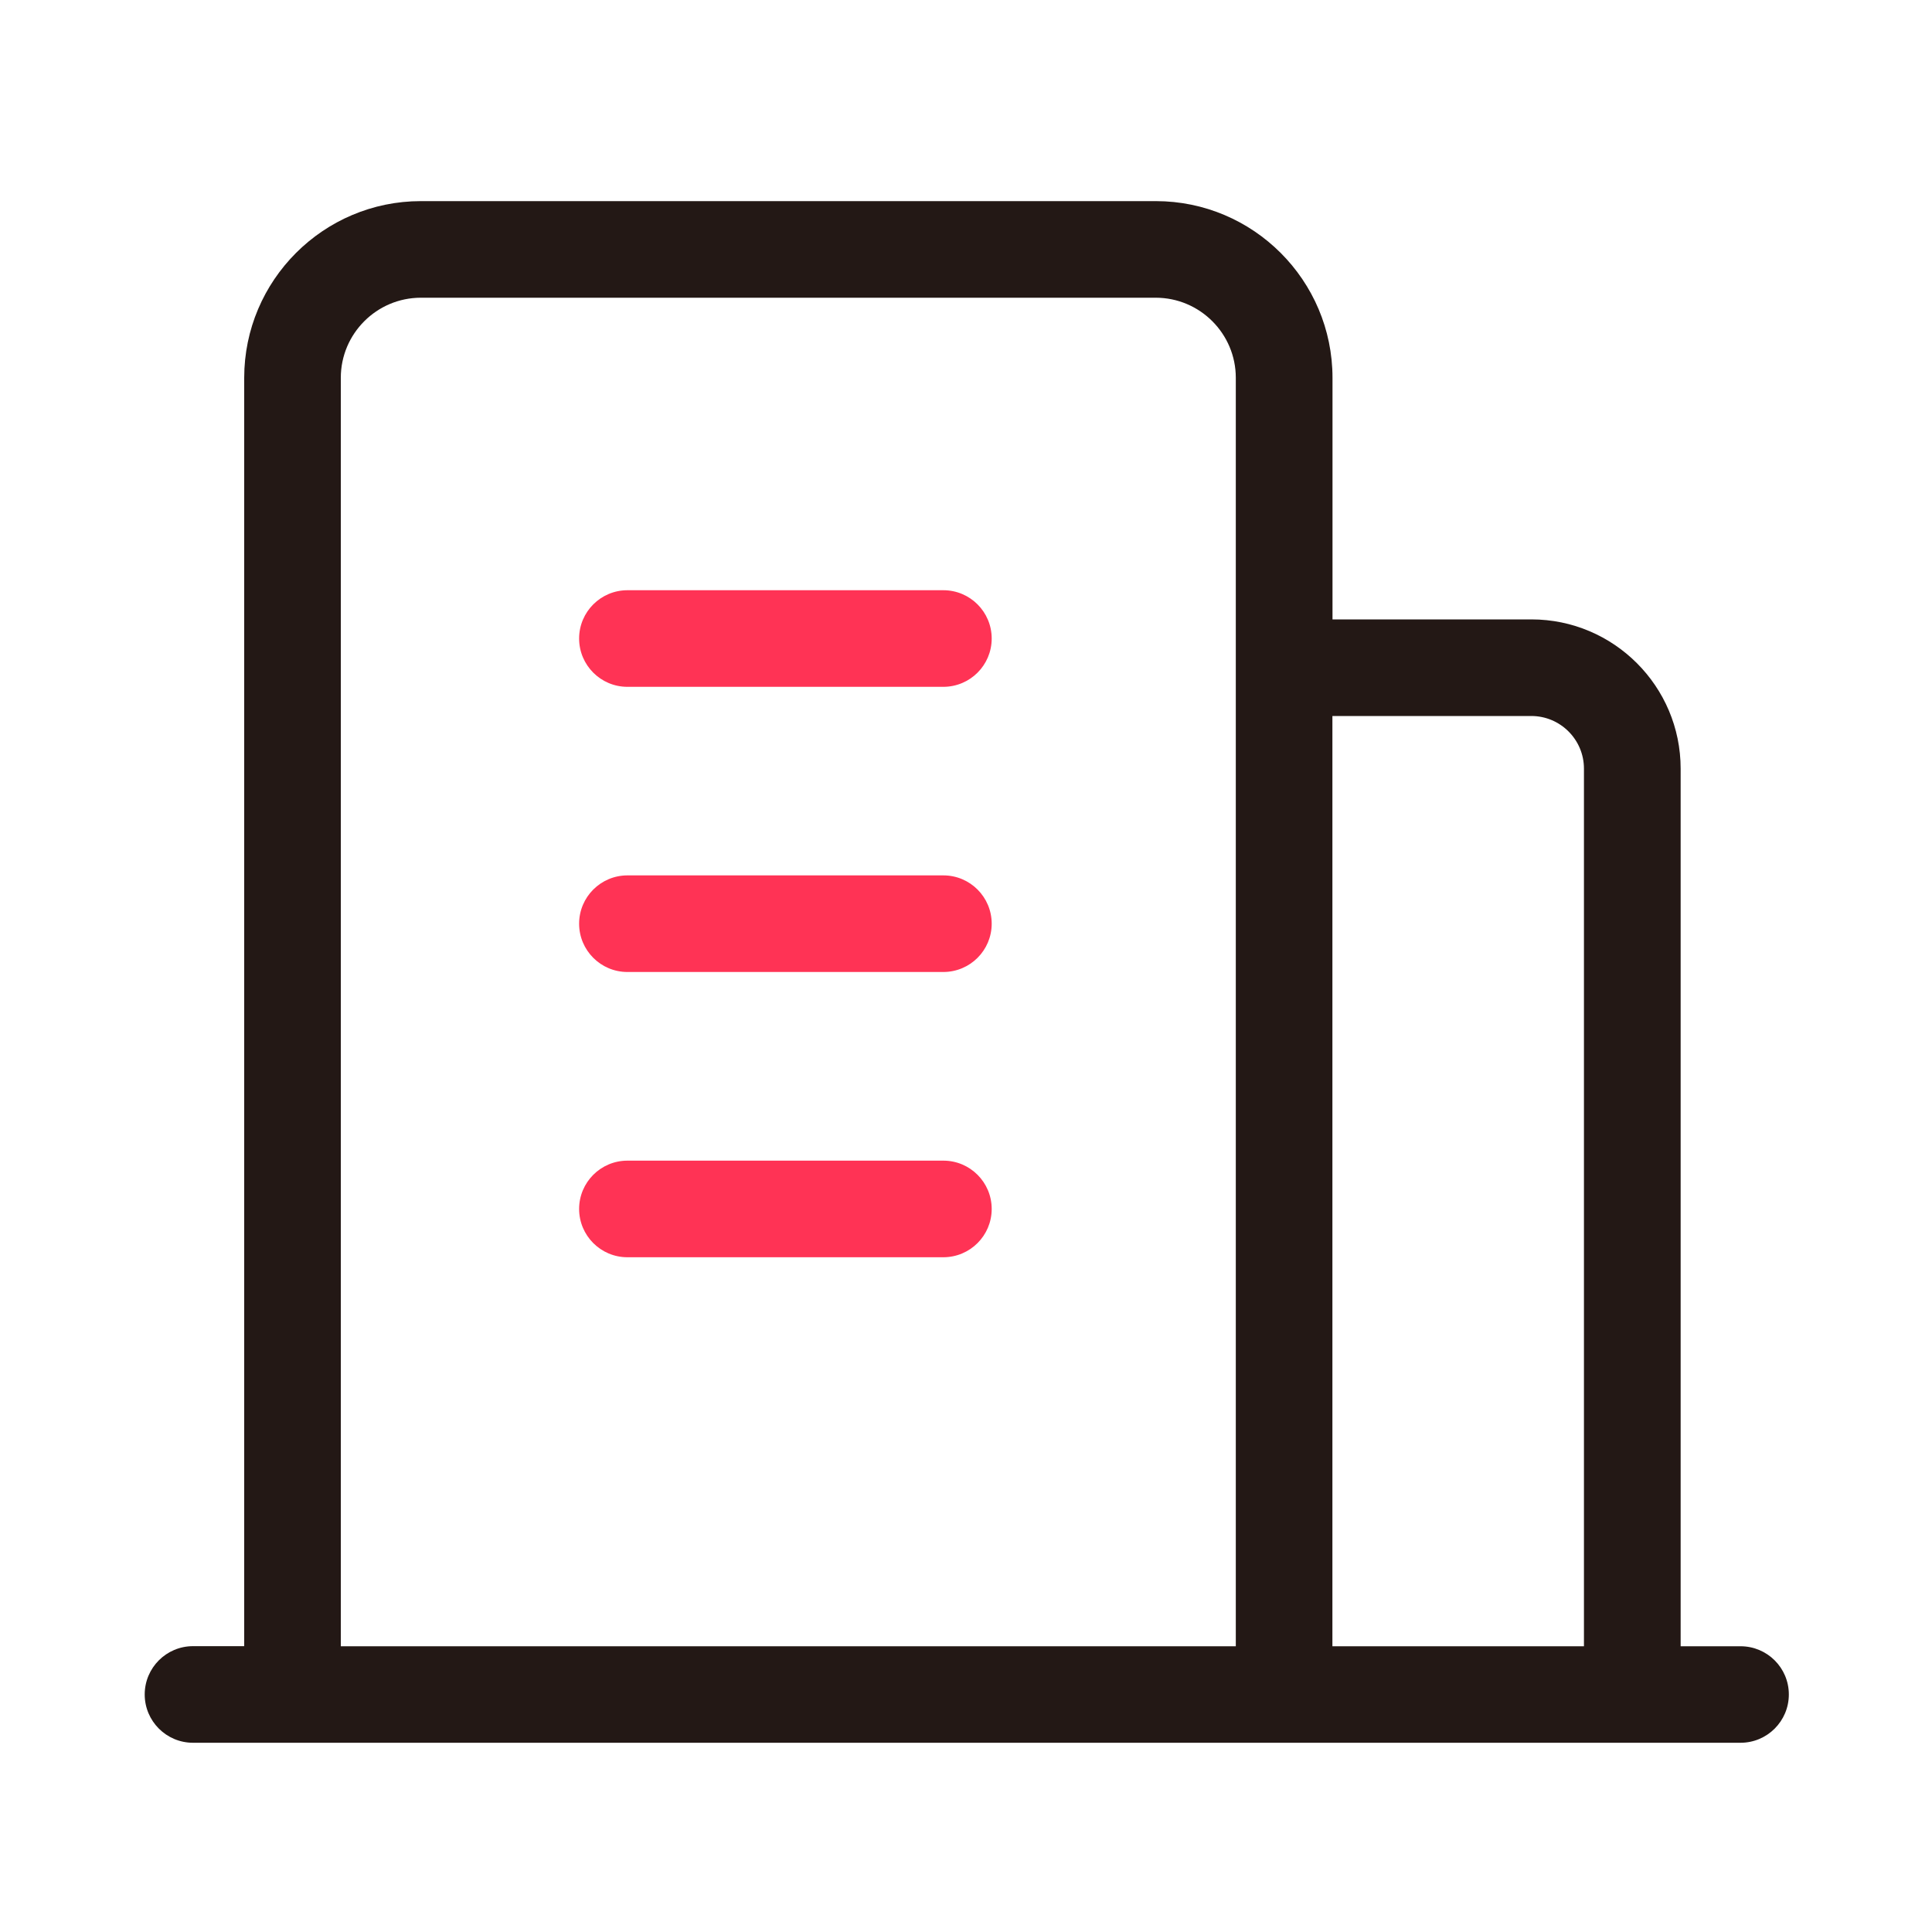
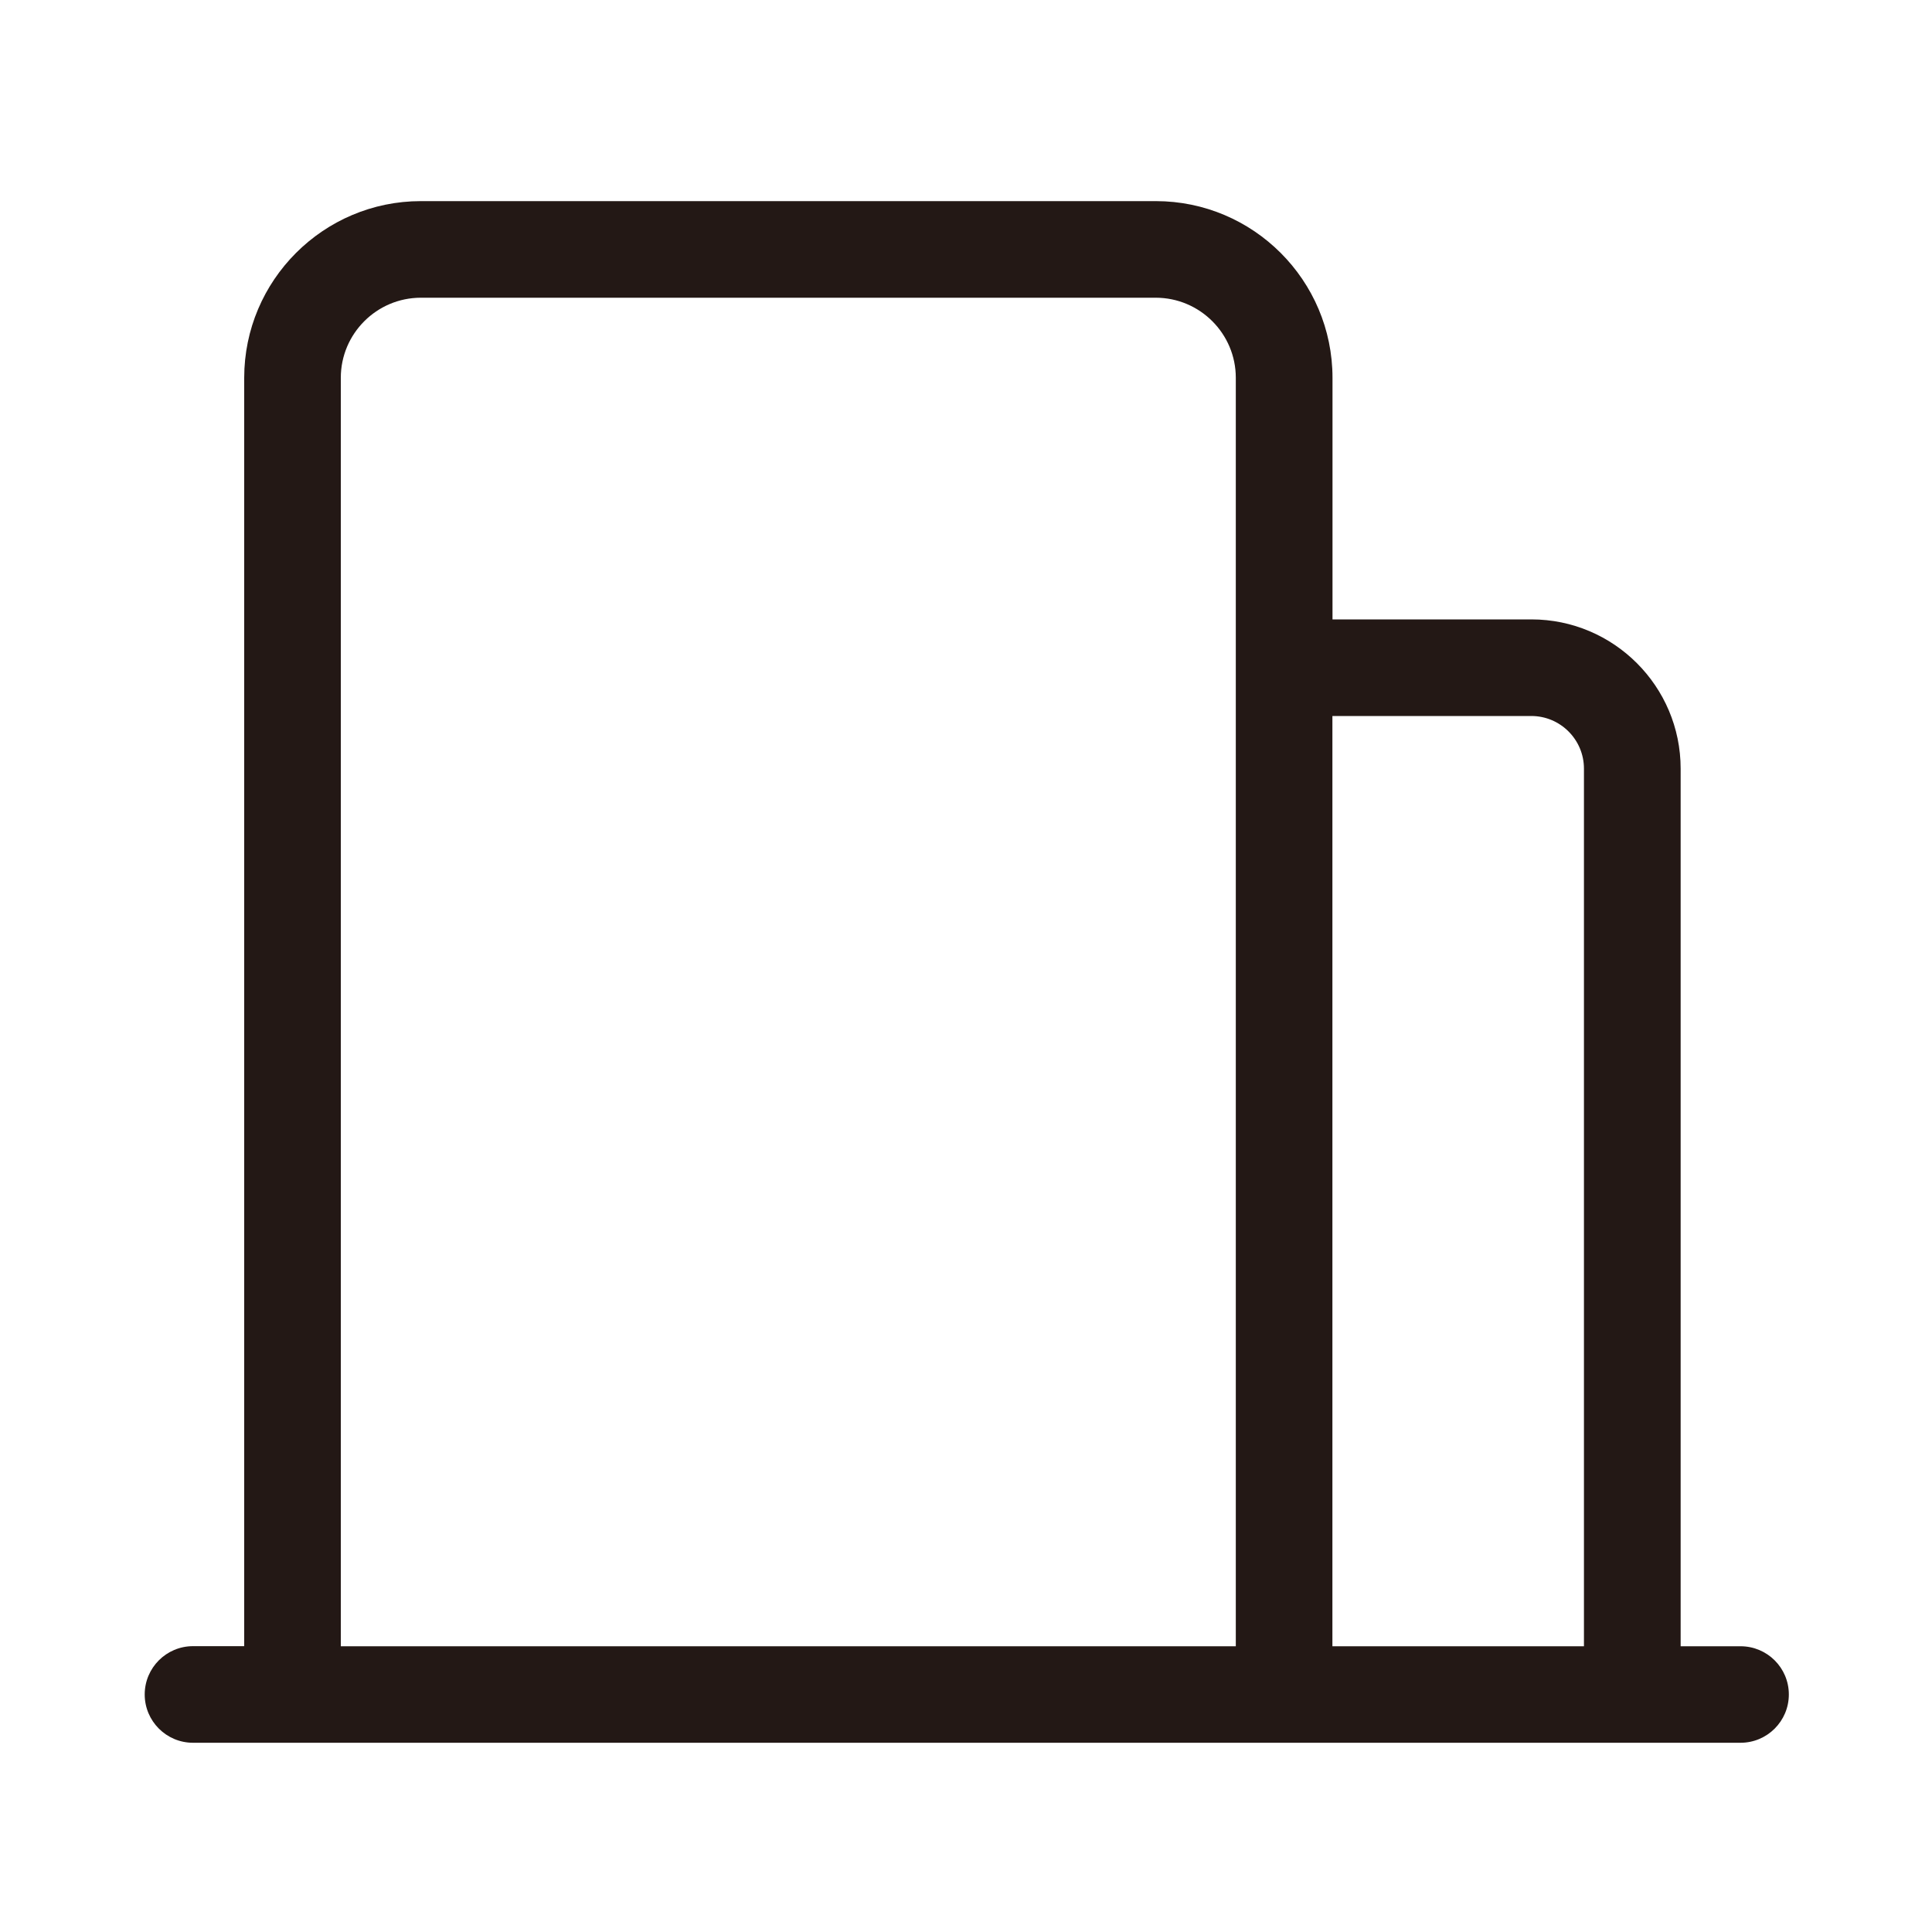
<svg xmlns="http://www.w3.org/2000/svg" t="1676875684215" class="icon" viewBox="0 0 1024 1024" version="1.1" p-id="2150" width="100" height="100">
-   <path d="M499.968 515.174h-167.424c-14.131 0-25.6-11.469-25.6-25.6s11.469-25.6 25.6-25.6h167.475c14.131 0 25.6 11.469 25.6 25.6s-11.469 25.6-25.651 25.6zM499.968 364.032h-167.424c-14.131 0-25.6-11.469-25.6-25.6s11.469-25.6 25.6-25.6h167.475c14.131 0 25.6 11.469 25.6 25.6s-11.469 25.6-25.651 25.6zM499.968 666.368h-167.424c-14.131 0-25.6-11.469-25.6-25.6s11.469-25.6 25.6-25.6h167.475c14.131 0 25.6 11.469 25.6 25.6s-11.469 25.6-25.651 25.6z" fill="#FF3355" p-id="2151" />
  <path d="M922.522 872.55h-31.744V407.398c0-43.622-35.482-79.104-79.104-79.104h-105.421V200.243c0-51.661-42.035-93.645-93.645-93.645H223.078c-51.661 0-93.645 42.035-93.645 93.645v672.256h-27.136c-14.131 0-25.6 11.469-25.6 25.6s11.469 25.6 25.6 25.6h820.224c14.131 0 25.6-11.469 25.6-25.6s-11.469-25.549-25.6-25.549z m-267.52 0H180.634V200.243c0-23.398 19.046-42.445 42.445-42.445h389.478c23.398 0 42.445 19.046 42.445 42.445v672.307z m184.525 0h-133.325v-493.056h105.421c15.36 0 27.904 12.493 27.904 27.904v465.152z" fill="#231815" p-id="2152" />
</svg>